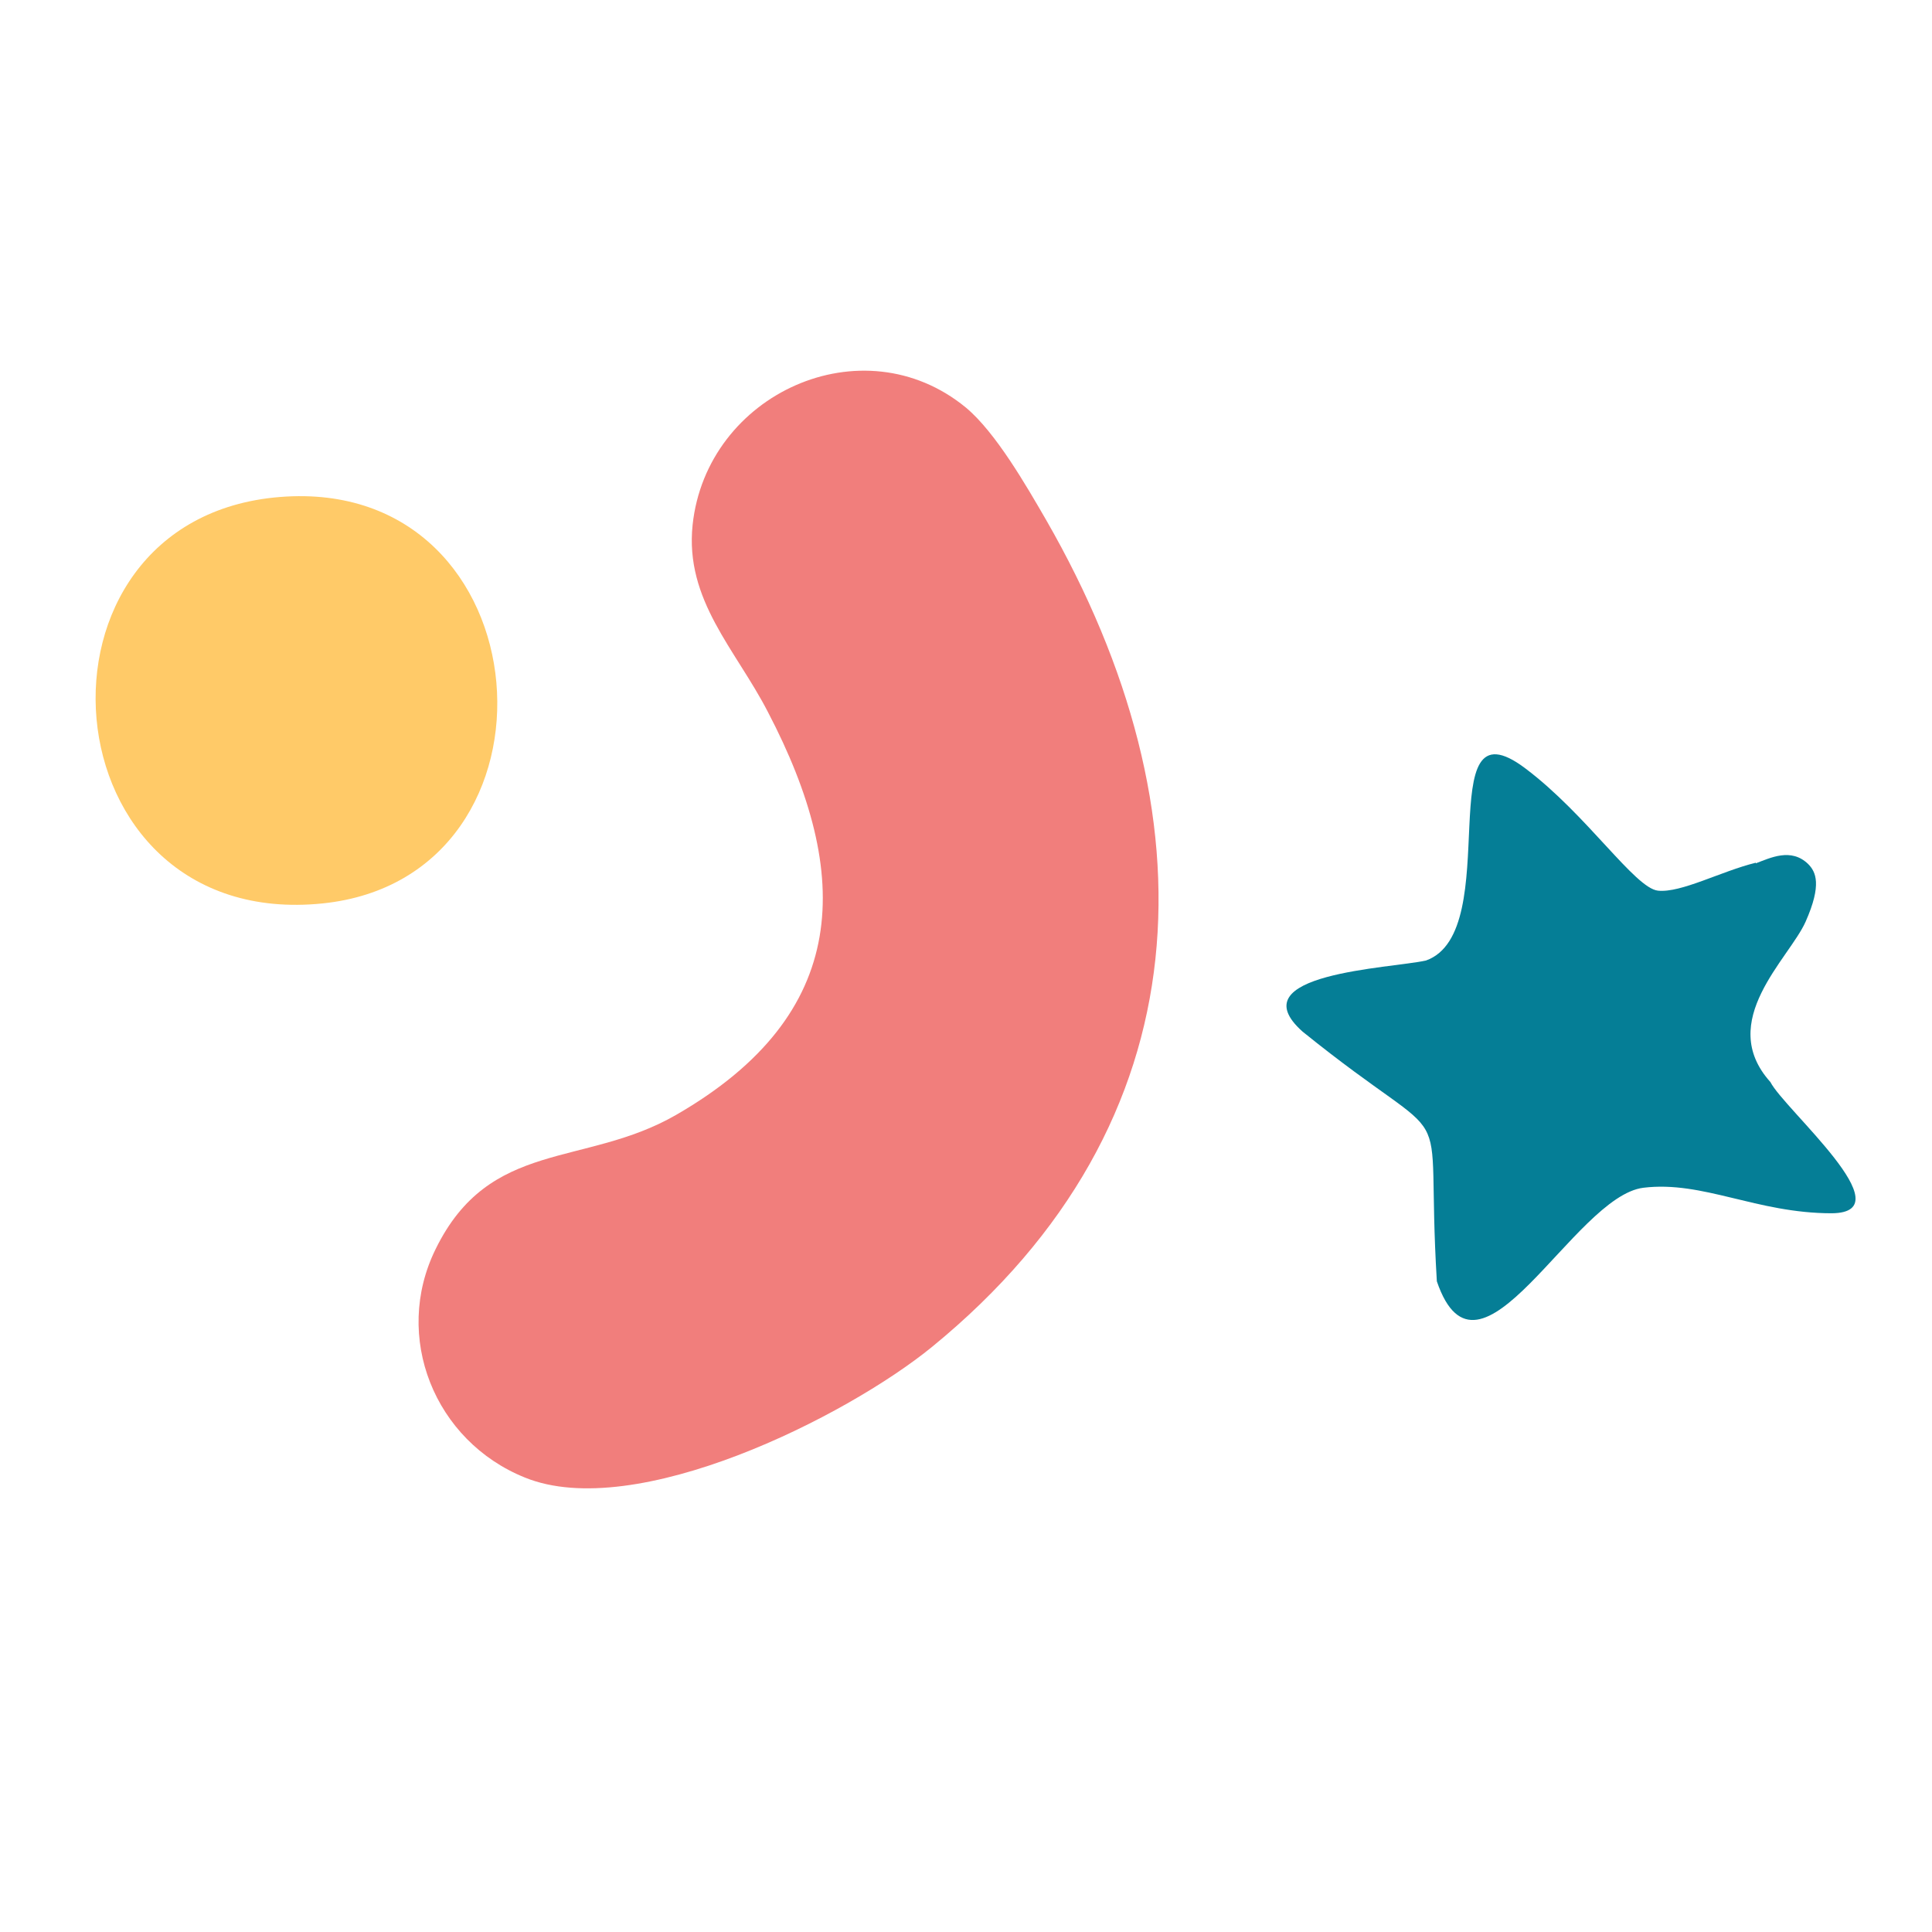
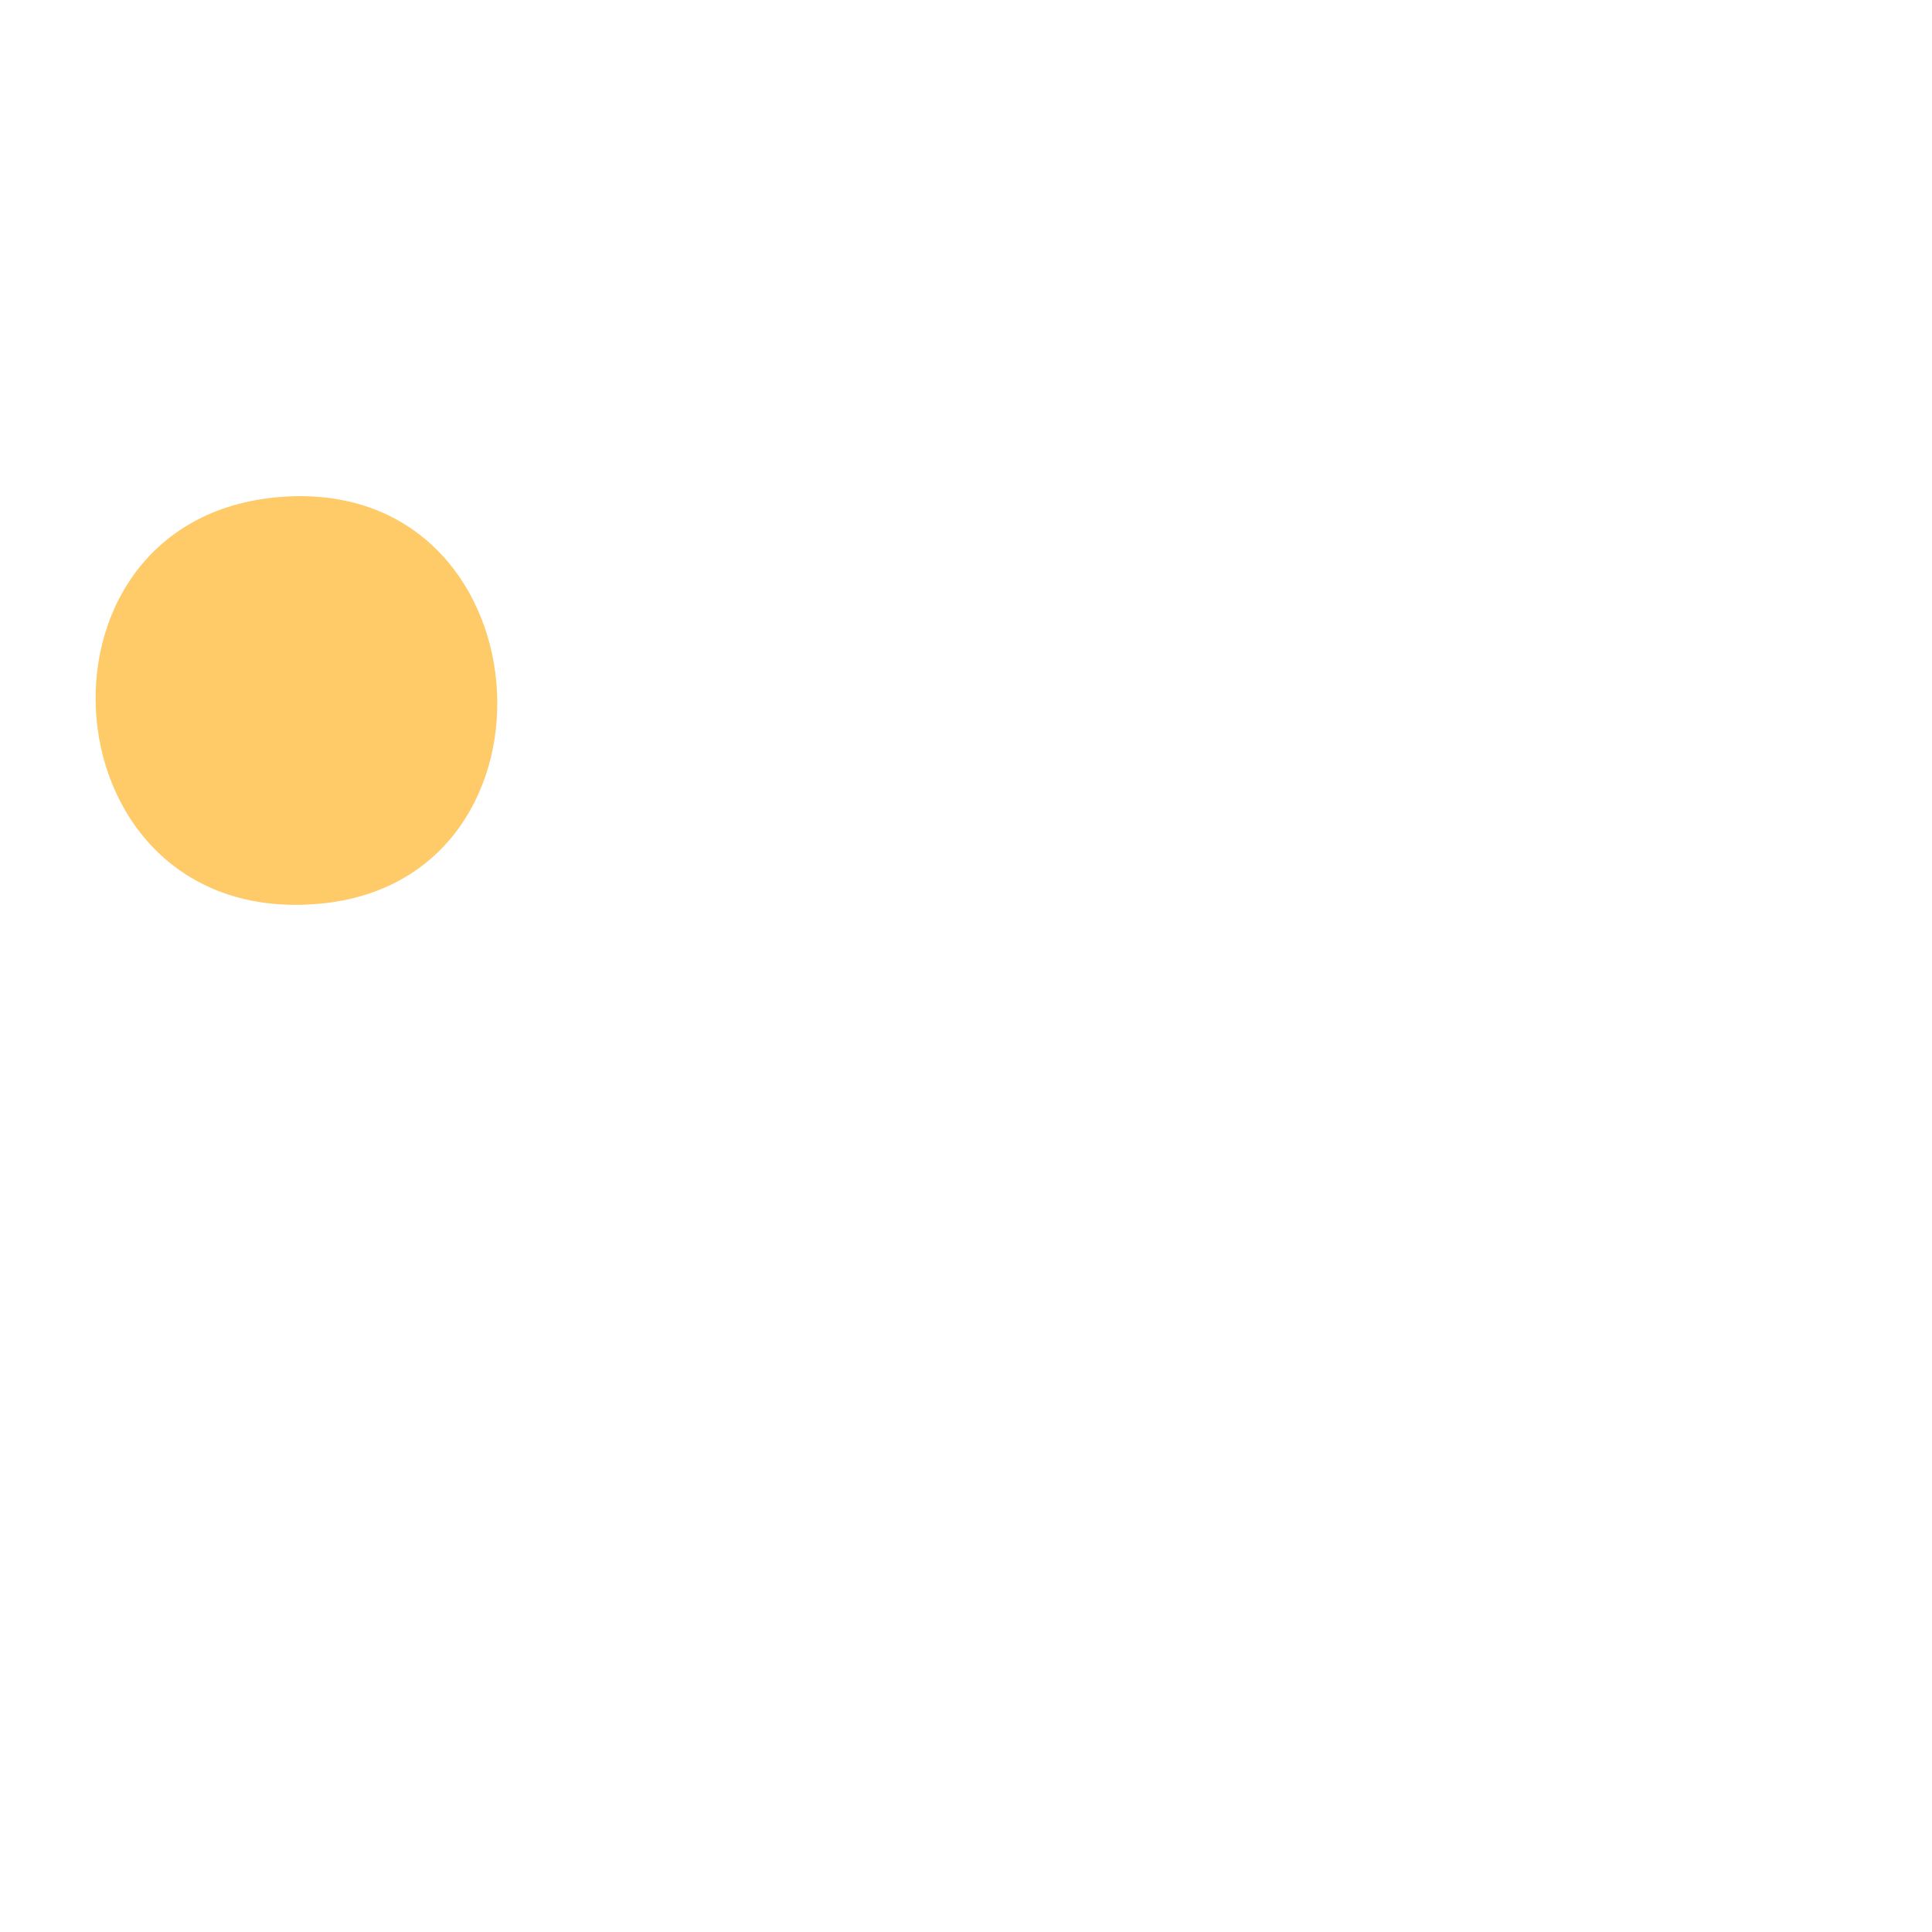
<svg xmlns="http://www.w3.org/2000/svg" id="Layer_1" viewBox="0 0 318 318">
-   <path d="M159,67.1c4.9,4.1,9.9,12.8,13.2,18.5,27.7,48.2,26.5,99.1-18.8,136.1-14.1,11.5-48.8,28.9-67,21.5-14.9-6-21.8-23.2-14.7-37.6,8.9-18.2,24.5-13.4,39.6-22.1,28.8-16.6,29.1-39.5,15.1-66.3-5.3-10.3-13.7-18.4-12.4-30.8,2.3-21.6,28-33.3,45-19.3Z" fill="#f17e7c" />
+   <path d="M159,67.1Z" fill="#f17e7c" />
  <path d="M46.1,81.8c43.9-3.5,48.7,62.6,7,66.9-45.9,4.7-51-63.4-7-66.9Z" fill="#ffca68" />
-   <path d="M289,142.1c2.4-.9,5.8-2.6,8.6.1,1.3,1.3,2.3,3.4-.4,9.5-2.7,6.1-14.8,16.4-5.8,26.4,2.3,4.5,22.3,21.5,10.1,21.6-12.4,0-21.2-5.4-31-4.2-11.5,1.4-27.1,35.6-34,15.4-2-33.1,4.4-19.7-22.1-41.1-10.8-9.6,14.5-10.4,20.3-11.7,13.3-4.7.3-43.8,16.4-31.6,10.1,7.6,18,19.7,21.8,20.1s10.4-3.2,16.1-4.6Z" fill="#057e96" />
</svg>